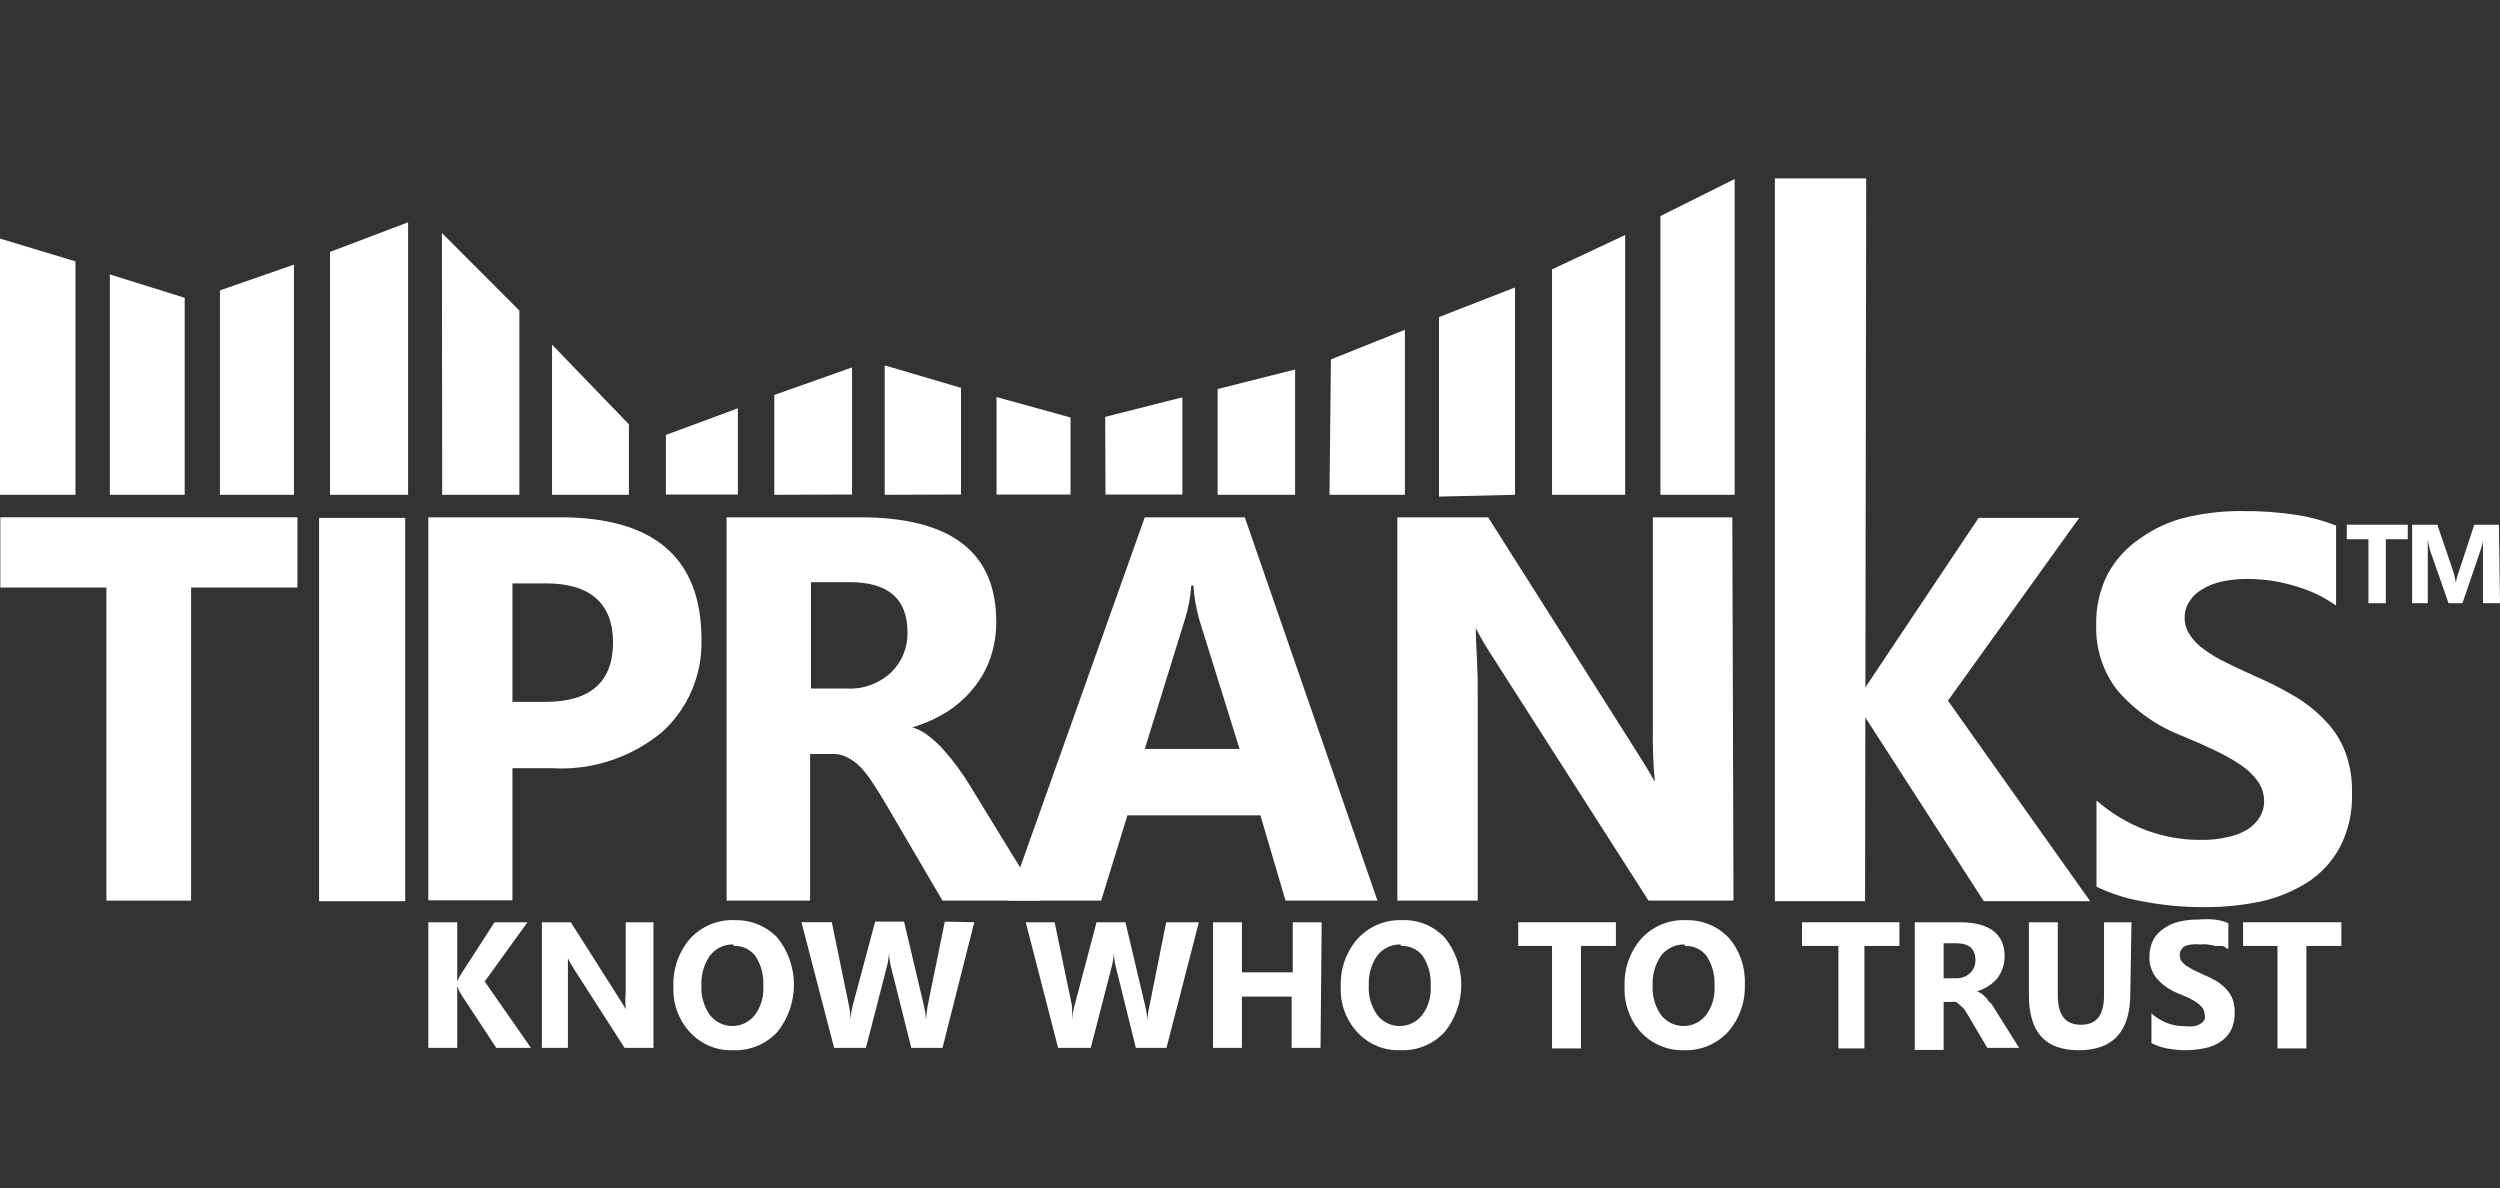
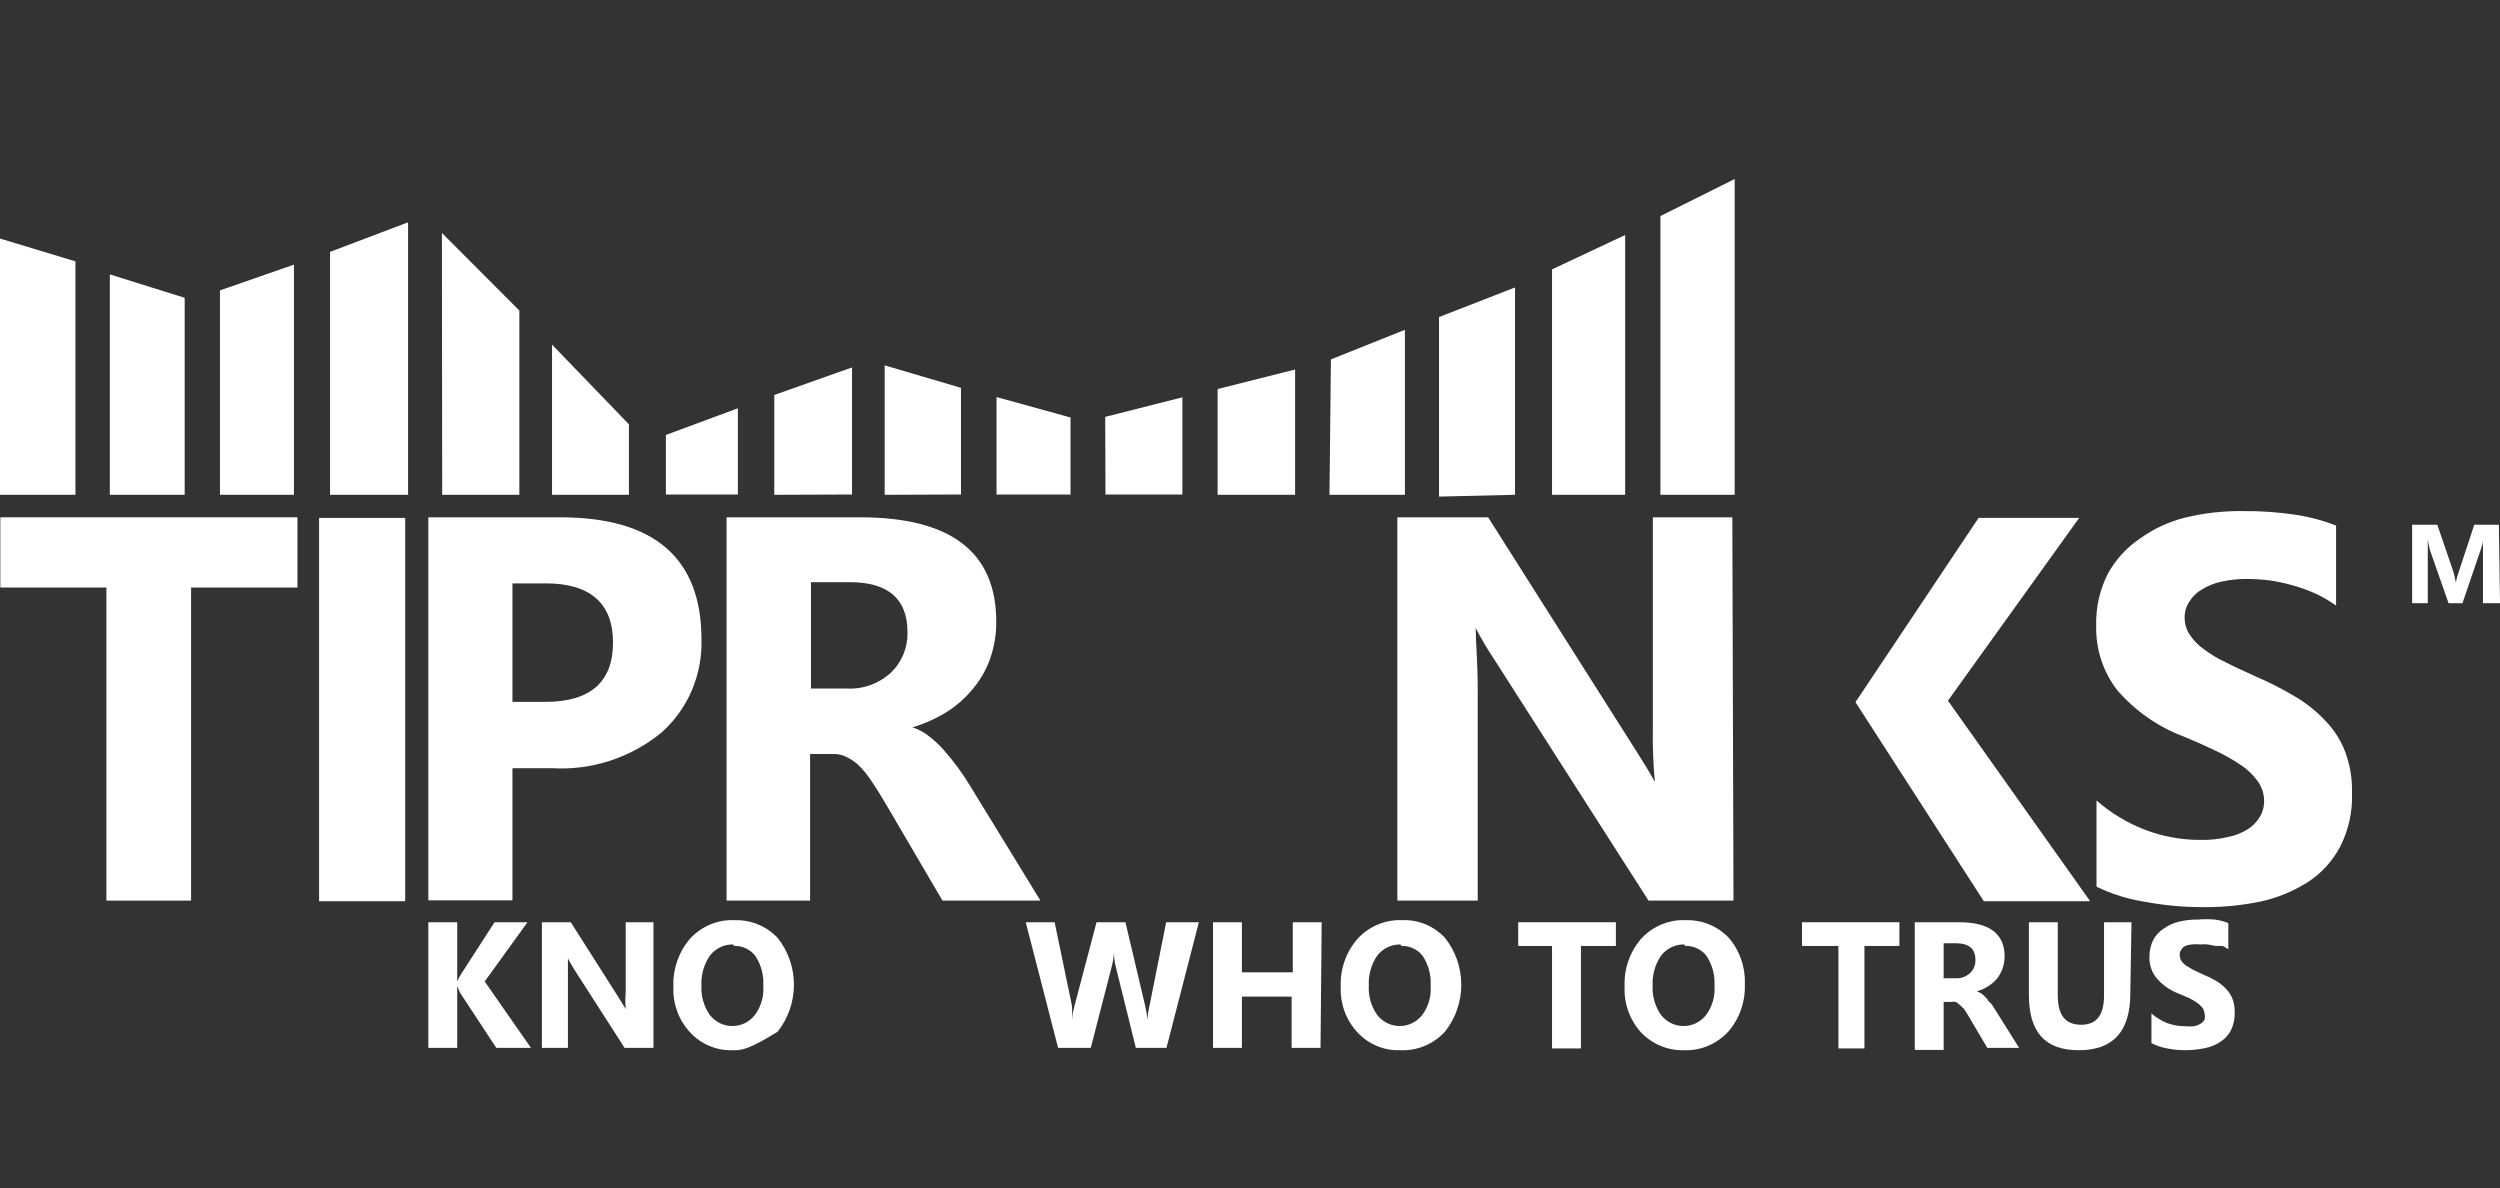
<svg xmlns="http://www.w3.org/2000/svg" width="101" height="48" viewBox="0 0 101 48" fill="none">
  <rect x="0" y="0" width="101" height="48" fill="#333333" stroke="none" />
  <g clip-path="url(#clip0_16391_154391)">
    <path d="M42.034 36.385H38.076L35.74 32.4C35.565 32.101 35.39 31.826 35.227 31.586C35.088 31.366 34.928 31.162 34.748 30.976C34.595 30.819 34.418 30.689 34.222 30.593C34.042 30.498 33.841 30.453 33.639 30.461H32.728V36.385H29.354V20.899H34.748C38.414 20.899 40.248 22.304 40.248 25.112C40.253 25.622 40.17 26.128 40.002 26.608C39.848 27.045 39.618 27.45 39.325 27.805C39.02 28.181 38.657 28.505 38.251 28.762C37.816 29.031 37.349 29.241 36.861 29.384C37.098 29.459 37.319 29.576 37.515 29.731C37.734 29.899 37.938 30.087 38.122 30.294C38.513 30.736 38.865 31.212 39.173 31.718L42.034 36.385ZM32.763 23.52V27.817H34.234C34.882 27.849 35.516 27.616 35.997 27.17C36.214 26.963 36.386 26.71 36.5 26.43C36.615 26.149 36.67 25.847 36.663 25.543C36.663 24.191 35.881 23.52 34.328 23.52H32.763Z" fill="white" />
-     <path d="M55.649 36.385H51.936L50.92 32.939H45.549L44.486 36.385H40.738L46.249 20.899H50.289L55.649 36.385ZM50.079 30.258L48.456 25.052C48.328 24.595 48.246 24.126 48.211 23.652H48.129C48.096 24.128 48.005 24.598 47.861 25.052L46.249 30.258H50.079Z" fill="white" />
    <path d="M70.033 36.385H66.6L60.377 26.656C60.101 26.243 59.848 25.816 59.618 25.375C59.618 25.914 59.7 26.752 59.7 27.877V36.385H56.453V20.899H60.12L66.098 30.33C66.367 30.749 66.623 31.168 66.857 31.586C66.791 30.882 66.763 30.175 66.775 29.468V20.899H69.986L70.033 36.385Z" fill="white" />
    <path d="M84.699 35.823V32.34C85.29 32.857 85.966 33.262 86.695 33.537C87.388 33.796 88.118 33.93 88.856 33.932C89.248 33.944 89.641 33.904 90.023 33.812C90.309 33.757 90.582 33.647 90.829 33.489C91.025 33.362 91.189 33.19 91.308 32.986C91.417 32.798 91.473 32.583 91.471 32.364C91.47 32.076 91.38 31.795 91.214 31.562C91.025 31.302 90.792 31.079 90.525 30.904C90.194 30.681 89.847 30.485 89.486 30.318C89.089 30.126 88.657 29.935 88.19 29.743C87.177 29.359 86.271 28.726 85.551 27.9C84.966 27.156 84.66 26.223 84.687 25.267C84.667 24.544 84.828 23.827 85.154 23.185C85.468 22.61 85.913 22.122 86.45 21.761C87.003 21.361 87.625 21.073 88.284 20.911C89.048 20.725 89.833 20.637 90.619 20.648C91.318 20.642 92.016 20.69 92.709 20.791C93.28 20.875 93.84 21.023 94.378 21.234V24.466C94.12 24.282 93.846 24.122 93.561 23.987C93.262 23.852 92.954 23.74 92.639 23.652C92.329 23.561 92.013 23.493 91.693 23.448C91.399 23.412 91.102 23.392 90.805 23.389C90.453 23.385 90.1 23.421 89.755 23.496C89.47 23.556 89.198 23.665 88.949 23.819C88.744 23.938 88.572 24.106 88.447 24.31C88.323 24.497 88.257 24.718 88.26 24.944C88.256 25.196 88.33 25.444 88.47 25.65C88.62 25.876 88.811 26.071 89.031 26.225C89.311 26.436 89.613 26.617 89.93 26.763C90.28 26.943 90.677 27.122 91.097 27.314C91.655 27.553 92.198 27.829 92.721 28.14C93.178 28.408 93.594 28.743 93.958 29.133C94.304 29.491 94.575 29.919 94.752 30.39C94.944 30.913 95.036 31.47 95.021 32.029C95.049 32.785 94.884 33.536 94.542 34.207C94.235 34.787 93.789 35.277 93.246 35.631C92.657 36.006 92.009 36.273 91.331 36.421C90.562 36.58 89.78 36.657 88.996 36.648C88.213 36.65 87.431 36.578 86.661 36.433C85.981 36.328 85.32 36.123 84.699 35.823Z" fill="white" />
-     <path d="M71.705 7.208H75.395L75.348 36.409H71.705V7.208Z" fill="white" />
    <path d="M79.935 20.923H83.999L78.697 28.307L84.442 36.409H80.146L74.961 28.367L79.935 20.923Z" fill="white" />
-     <path d="M97.274 21.785H96.387V24.37H95.686V21.785H94.811V21.198H97.274V21.785Z" fill="white" />
    <path d="M101.001 24.37H100.312V22.479C100.312 22.263 100.312 22.036 100.312 21.797C100.312 21.988 100.242 22.132 100.218 22.215L99.483 24.37H98.922L98.175 22.239C98.136 22.094 98.105 21.946 98.082 21.797C98.082 22.108 98.082 22.383 98.082 22.622V24.37H97.451V21.198H98.467L99.109 23.077C99.155 23.226 99.19 23.378 99.214 23.532C99.245 23.377 99.288 23.225 99.342 23.077L99.961 21.198H100.954L101.001 24.37Z" fill="white" />
    <path d="M21.45 42.333H20.049L18.601 40.131C18.601 40.131 18.531 39.987 18.472 39.844V42.333H17.305V37.259H18.472V39.652C18.512 39.557 18.559 39.465 18.612 39.377L19.979 37.259H21.31L19.582 39.652L21.45 42.333Z" fill="white" />
    <path d="M26.4 42.333H25.232L23.189 39.15C23.072 38.958 22.99 38.815 22.944 38.719C22.944 38.898 22.944 39.174 22.944 39.545V42.333H21.893V37.259H23.06L25.022 40.346L25.279 40.765C25.26 40.53 25.26 40.294 25.279 40.059V37.259H26.4V42.333Z" fill="white" />
-     <path d="M29.611 42.429C29.29 42.441 28.969 42.384 28.671 42.26C28.373 42.136 28.105 41.949 27.883 41.711C27.654 41.466 27.476 41.177 27.36 40.86C27.243 40.543 27.191 40.206 27.206 39.867C27.177 39.152 27.42 38.453 27.883 37.917C28.114 37.667 28.396 37.471 28.709 37.343C29.021 37.215 29.357 37.158 29.693 37.175C30.011 37.167 30.327 37.225 30.622 37.346C30.917 37.468 31.185 37.65 31.409 37.881C31.84 38.417 32.075 39.09 32.075 39.784C32.075 40.478 31.84 41.151 31.409 41.687C31.179 41.935 30.899 42.13 30.589 42.258C30.278 42.386 29.945 42.444 29.611 42.429ZM29.611 38.156C29.431 38.153 29.254 38.193 29.092 38.272C28.93 38.351 28.788 38.467 28.677 38.611C28.438 38.961 28.319 39.381 28.338 39.808C28.314 40.235 28.433 40.657 28.677 41.005C28.786 41.144 28.925 41.257 29.082 41.335C29.24 41.412 29.413 41.452 29.587 41.452C29.762 41.452 29.935 41.412 30.093 41.335C30.25 41.257 30.389 41.144 30.498 41.005C30.751 40.662 30.871 40.236 30.837 39.808C30.86 39.383 30.745 38.962 30.51 38.611C30.407 38.482 30.277 38.38 30.129 38.311C29.981 38.242 29.82 38.21 29.658 38.216L29.611 38.156Z" fill="white" />
-     <path d="M39.361 37.258L38.077 42.333H36.816L35.999 39.077C35.951 38.889 35.923 38.697 35.917 38.503C35.904 38.697 35.873 38.889 35.823 39.077L34.983 42.333H33.698L32.379 37.258H33.605L34.294 40.609C34.334 40.802 34.358 40.998 34.364 41.196C34.375 40.993 34.406 40.793 34.457 40.597L35.356 37.234H36.524L37.33 40.645C37.372 40.822 37.399 41.002 37.411 41.184C37.424 40.995 37.447 40.807 37.481 40.621L38.17 37.234L39.361 37.258Z" fill="white" />
+     <path d="M29.611 42.429C29.29 42.441 28.969 42.384 28.671 42.26C28.373 42.136 28.105 41.949 27.883 41.711C27.654 41.466 27.476 41.177 27.36 40.86C27.243 40.543 27.191 40.206 27.206 39.867C27.177 39.152 27.42 38.453 27.883 37.917C28.114 37.667 28.396 37.471 28.709 37.343C29.021 37.215 29.357 37.158 29.693 37.175C30.011 37.167 30.327 37.225 30.622 37.346C30.917 37.468 31.185 37.65 31.409 37.881C31.84 38.417 32.075 39.09 32.075 39.784C32.075 40.478 31.84 41.151 31.409 41.687C30.278 42.386 29.945 42.444 29.611 42.429ZM29.611 38.156C29.431 38.153 29.254 38.193 29.092 38.272C28.93 38.351 28.788 38.467 28.677 38.611C28.438 38.961 28.319 39.381 28.338 39.808C28.314 40.235 28.433 40.657 28.677 41.005C28.786 41.144 28.925 41.257 29.082 41.335C29.24 41.412 29.413 41.452 29.587 41.452C29.762 41.452 29.935 41.412 30.093 41.335C30.25 41.257 30.389 41.144 30.498 41.005C30.751 40.662 30.871 40.236 30.837 39.808C30.86 39.383 30.745 38.962 30.51 38.611C30.407 38.482 30.277 38.38 30.129 38.311C29.981 38.242 29.82 38.21 29.658 38.216L29.611 38.156Z" fill="white" />
    <path d="M48.434 37.259L47.126 42.333H45.888L45.083 39.078C45.035 38.89 45.007 38.697 45.001 38.503C44.988 38.697 44.957 38.89 44.907 39.078L44.067 42.333H42.747L41.44 37.259H42.607L43.308 40.634C43.318 40.829 43.318 41.025 43.308 41.22C43.323 41.017 43.358 40.817 43.413 40.622L44.3 37.259H45.468L46.273 40.669C46.316 40.846 46.343 41.026 46.355 41.208C46.366 41.018 46.393 40.83 46.437 40.646L47.114 37.259H48.434Z" fill="white" />
    <path d="M53.349 42.333H52.182V40.263H50.173V42.333H49.006V37.259H50.173V39.281H52.228V37.259H53.396L53.349 42.333Z" fill="white" />
    <path d="M56.572 42.428C56.251 42.441 55.93 42.384 55.632 42.26C55.334 42.136 55.065 41.949 54.844 41.711C54.615 41.466 54.437 41.177 54.32 40.86C54.205 40.543 54.152 40.206 54.166 39.867C54.137 39.15 54.384 38.449 54.855 37.917C55.086 37.668 55.366 37.474 55.676 37.346C55.986 37.218 56.32 37.159 56.654 37.175C56.972 37.162 57.289 37.218 57.585 37.34C57.881 37.462 58.148 37.646 58.37 37.881C58.801 38.417 59.036 39.089 59.036 39.784C59.036 40.478 58.801 41.151 58.37 41.687C58.14 41.935 57.86 42.13 57.549 42.258C57.239 42.386 56.906 42.444 56.572 42.428ZM56.572 38.156C56.392 38.153 56.215 38.193 56.053 38.272C55.891 38.351 55.749 38.467 55.638 38.611C55.398 38.96 55.28 39.381 55.299 39.808C55.275 40.234 55.395 40.657 55.638 41.004C55.747 41.144 55.886 41.257 56.043 41.334C56.201 41.412 56.374 41.452 56.548 41.452C56.723 41.452 56.896 41.412 57.053 41.334C57.211 41.257 57.35 41.144 57.459 41.004C57.712 40.662 57.833 40.236 57.798 39.808C57.821 39.383 57.706 38.962 57.471 38.611C57.368 38.482 57.238 38.379 57.09 38.311C56.942 38.242 56.781 38.21 56.618 38.216L56.572 38.156Z" fill="white" />
    <path d="M65.282 38.216H63.87V42.357H62.702V38.216H61.336V37.259H65.282V38.216Z" fill="white" />
    <path d="M68.039 42.429C67.716 42.439 67.395 42.38 67.096 42.257C66.796 42.133 66.525 41.947 66.299 41.711C66.074 41.464 65.899 41.174 65.786 40.858C65.671 40.541 65.619 40.205 65.634 39.867C65.601 39.151 65.844 38.451 66.311 37.917C66.543 37.667 66.825 37.471 67.137 37.343C67.449 37.215 67.785 37.158 68.121 37.175C68.439 37.167 68.755 37.225 69.05 37.346C69.345 37.468 69.613 37.65 69.837 37.881C70.285 38.396 70.52 39.07 70.491 39.76C70.519 40.468 70.276 41.16 69.814 41.687C69.586 41.932 69.31 42.125 69.004 42.253C68.698 42.381 68.369 42.441 68.039 42.429ZM68.039 38.156C67.86 38.153 67.682 38.193 67.52 38.272C67.358 38.351 67.216 38.467 67.105 38.611C66.866 38.961 66.747 39.381 66.766 39.808C66.742 40.235 66.862 40.657 67.105 41.005C67.215 41.144 67.353 41.257 67.511 41.335C67.668 41.412 67.841 41.452 68.016 41.452C68.19 41.452 68.363 41.412 68.521 41.335C68.678 41.257 68.817 41.144 68.927 41.005C69.179 40.662 69.3 40.236 69.265 39.808C69.288 39.383 69.173 38.962 68.938 38.611C68.835 38.482 68.705 38.38 68.558 38.311C68.409 38.242 68.248 38.21 68.086 38.216L68.039 38.156Z" fill="white" />
    <path d="M76.736 38.216H75.323V42.357H74.272V38.216H72.801V37.259H76.736V38.216Z" fill="white" />
    <path d="M81.571 42.333H80.286L79.516 41.029L79.352 40.765L79.188 40.61C79.136 40.558 79.077 40.514 79.014 40.478C78.952 40.465 78.888 40.465 78.827 40.478H78.523V42.417H77.356V37.259H79.177C80.344 37.259 80.987 37.714 80.987 38.635C80.986 38.802 80.958 38.968 80.905 39.126C80.852 39.272 80.777 39.41 80.683 39.533C80.579 39.655 80.457 39.76 80.321 39.844C80.18 39.935 80.027 40.004 79.866 40.047C79.946 40.075 80.02 40.115 80.088 40.167L80.286 40.358C80.286 40.43 80.415 40.502 80.473 40.586L80.625 40.825L81.571 42.333ZM78.523 38.108V39.521H79.014C79.117 39.527 79.221 39.513 79.319 39.478C79.418 39.443 79.508 39.388 79.585 39.317C79.659 39.249 79.716 39.166 79.754 39.073C79.793 38.98 79.811 38.88 79.807 38.779C79.807 38.336 79.551 38.108 79.025 38.108H78.523Z" fill="white" />
    <path d="M86.065 40.131C86.065 41.663 85.376 42.429 83.987 42.429C82.597 42.429 81.967 41.675 81.967 40.191V37.259H83.134V40.203C83.134 41.029 83.45 41.4 84.08 41.4C84.71 41.4 85.003 41.005 85.003 40.203V37.259H86.112L86.065 40.131Z" fill="white" />
    <path d="M86.918 42.141V40.944C87.112 41.114 87.334 41.248 87.572 41.34C87.801 41.421 88.042 41.461 88.284 41.459C88.404 41.473 88.526 41.473 88.646 41.459C88.741 41.44 88.832 41.404 88.915 41.351C88.979 41.311 89.032 41.253 89.067 41.184C89.085 41.117 89.085 41.047 89.067 40.98C89.063 40.887 89.034 40.796 88.985 40.717C88.915 40.637 88.837 40.564 88.751 40.502C88.643 40.43 88.529 40.366 88.413 40.31L87.992 40.131C87.66 40.003 87.363 39.793 87.128 39.52C86.931 39.28 86.827 38.973 86.837 38.659C86.834 38.422 86.886 38.189 86.988 37.977C87.091 37.785 87.239 37.625 87.42 37.51C87.607 37.378 87.817 37.284 88.039 37.235C88.284 37.175 88.535 37.147 88.787 37.151C89.016 37.131 89.246 37.131 89.475 37.151C89.663 37.173 89.848 37.221 90.024 37.294V38.348L89.802 38.216H89.51L89.195 38.156C89.098 38.145 89 38.145 88.903 38.156C88.787 38.143 88.669 38.143 88.553 38.156C88.46 38.161 88.37 38.181 88.284 38.216C88.217 38.251 88.16 38.305 88.121 38.371C88.077 38.434 88.056 38.51 88.062 38.587C88.063 38.666 88.084 38.745 88.121 38.814C88.174 38.887 88.237 38.951 88.308 39.006L88.611 39.185L88.996 39.365C89.181 39.441 89.36 39.529 89.534 39.628C89.68 39.716 89.814 39.825 89.931 39.951C90.048 40.07 90.14 40.213 90.199 40.37C90.258 40.543 90.286 40.725 90.281 40.909C90.29 41.157 90.237 41.404 90.129 41.627C90.027 41.818 89.878 41.978 89.697 42.093C89.509 42.218 89.298 42.303 89.078 42.345C88.829 42.398 88.574 42.425 88.319 42.428C88.061 42.429 87.803 42.405 87.549 42.357C87.33 42.316 87.117 42.243 86.918 42.141Z" fill="white" />
-     <path d="M94.591 38.216H93.178V42.357H92.01V38.216H90.621V37.259H94.591V38.216Z" fill="white" />
    <path d="M12.017 23.736H7.72V36.385H4.299V23.736H0.014V20.899H12.017V23.736Z" fill="white" />
    <path d="M20.703 31.036V36.373H17.305V20.899H22.629C26.436 20.899 28.339 22.551 28.339 25.83C28.36 26.546 28.223 27.257 27.941 27.911C27.658 28.566 27.235 29.147 26.704 29.612C25.463 30.619 23.906 31.125 22.326 31.036H20.703ZM20.703 23.568V28.355H22.045C23.855 28.355 24.766 27.541 24.766 25.962C24.766 24.382 23.855 23.568 22.045 23.568H20.703Z" fill="white" />
    <path d="M16.37 20.923H12.891V36.409H16.37V20.923Z" fill="white" />
    <path d="M0 9.638L3.048 10.559V19.99H0V9.638ZM7.461 12.031L4.437 11.086V19.99H7.461V12.031ZM8.886 19.99H11.875V10.691L8.886 11.732V19.99ZM13.334 19.99H16.487V8.98L13.334 10.176V19.99ZM17.865 19.99H20.982V12.546L17.853 9.411L17.865 19.99ZM22.302 13.922V19.99H25.408V17.142L22.302 13.922ZM26.902 19.978H29.81V16.495L26.902 17.572V19.978ZM34.422 19.978V14.844L31.281 15.957V19.99L34.422 19.978ZM38.824 19.978V15.669L35.741 14.76V19.99L38.824 19.978ZM40.26 16.041V19.978H43.249V16.866L40.26 16.041ZM44.662 19.978H47.768V16.052L44.65 16.842L44.662 19.978ZM52.322 14.928L49.192 15.717V19.99H52.322V14.928ZM53.711 19.99H56.758V13.324L53.769 14.521L53.711 19.99ZM61.207 19.99V11.613L58.136 12.809V20.062L61.207 19.99ZM62.702 19.99H65.656V9.494L62.702 10.883V19.99ZM67.081 8.728V19.99H70.081V7.232L67.081 8.728Z" fill="white" />
  </g>
  <defs>
    <clipPath id="clip0_16391_154391">
      <rect width="101" height="48" fill="white" />
    </clipPath>
  </defs>
</svg>